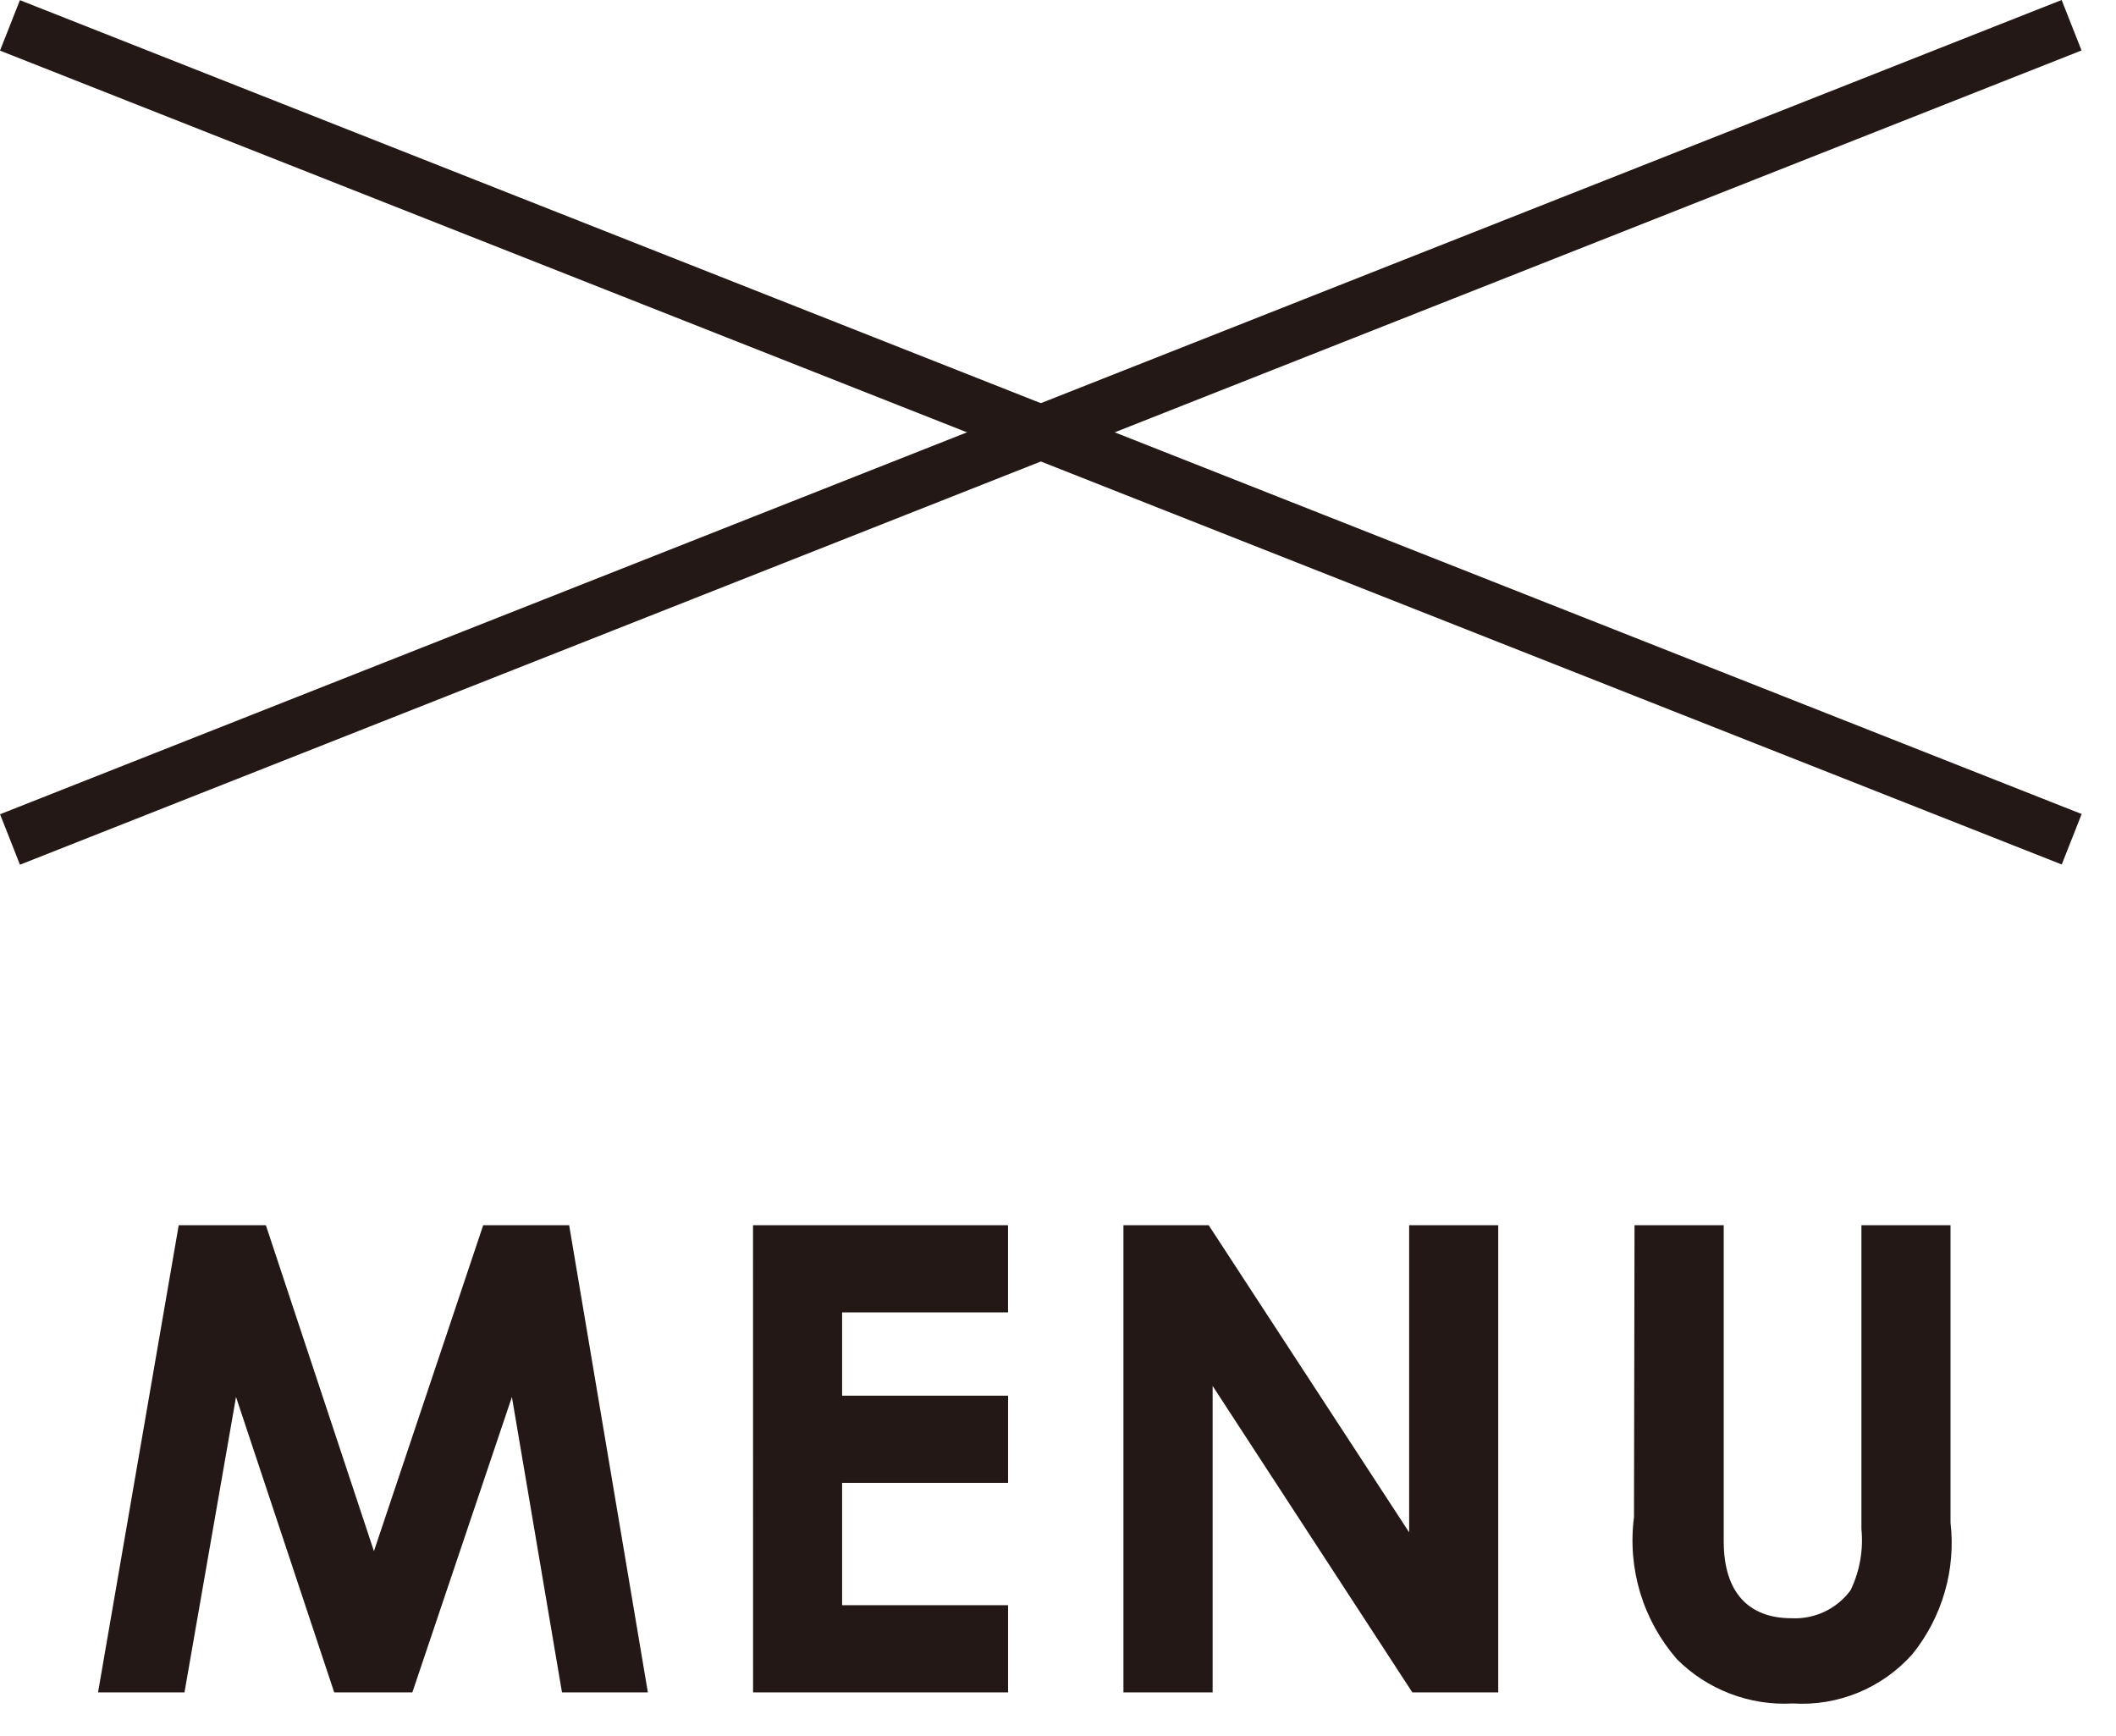
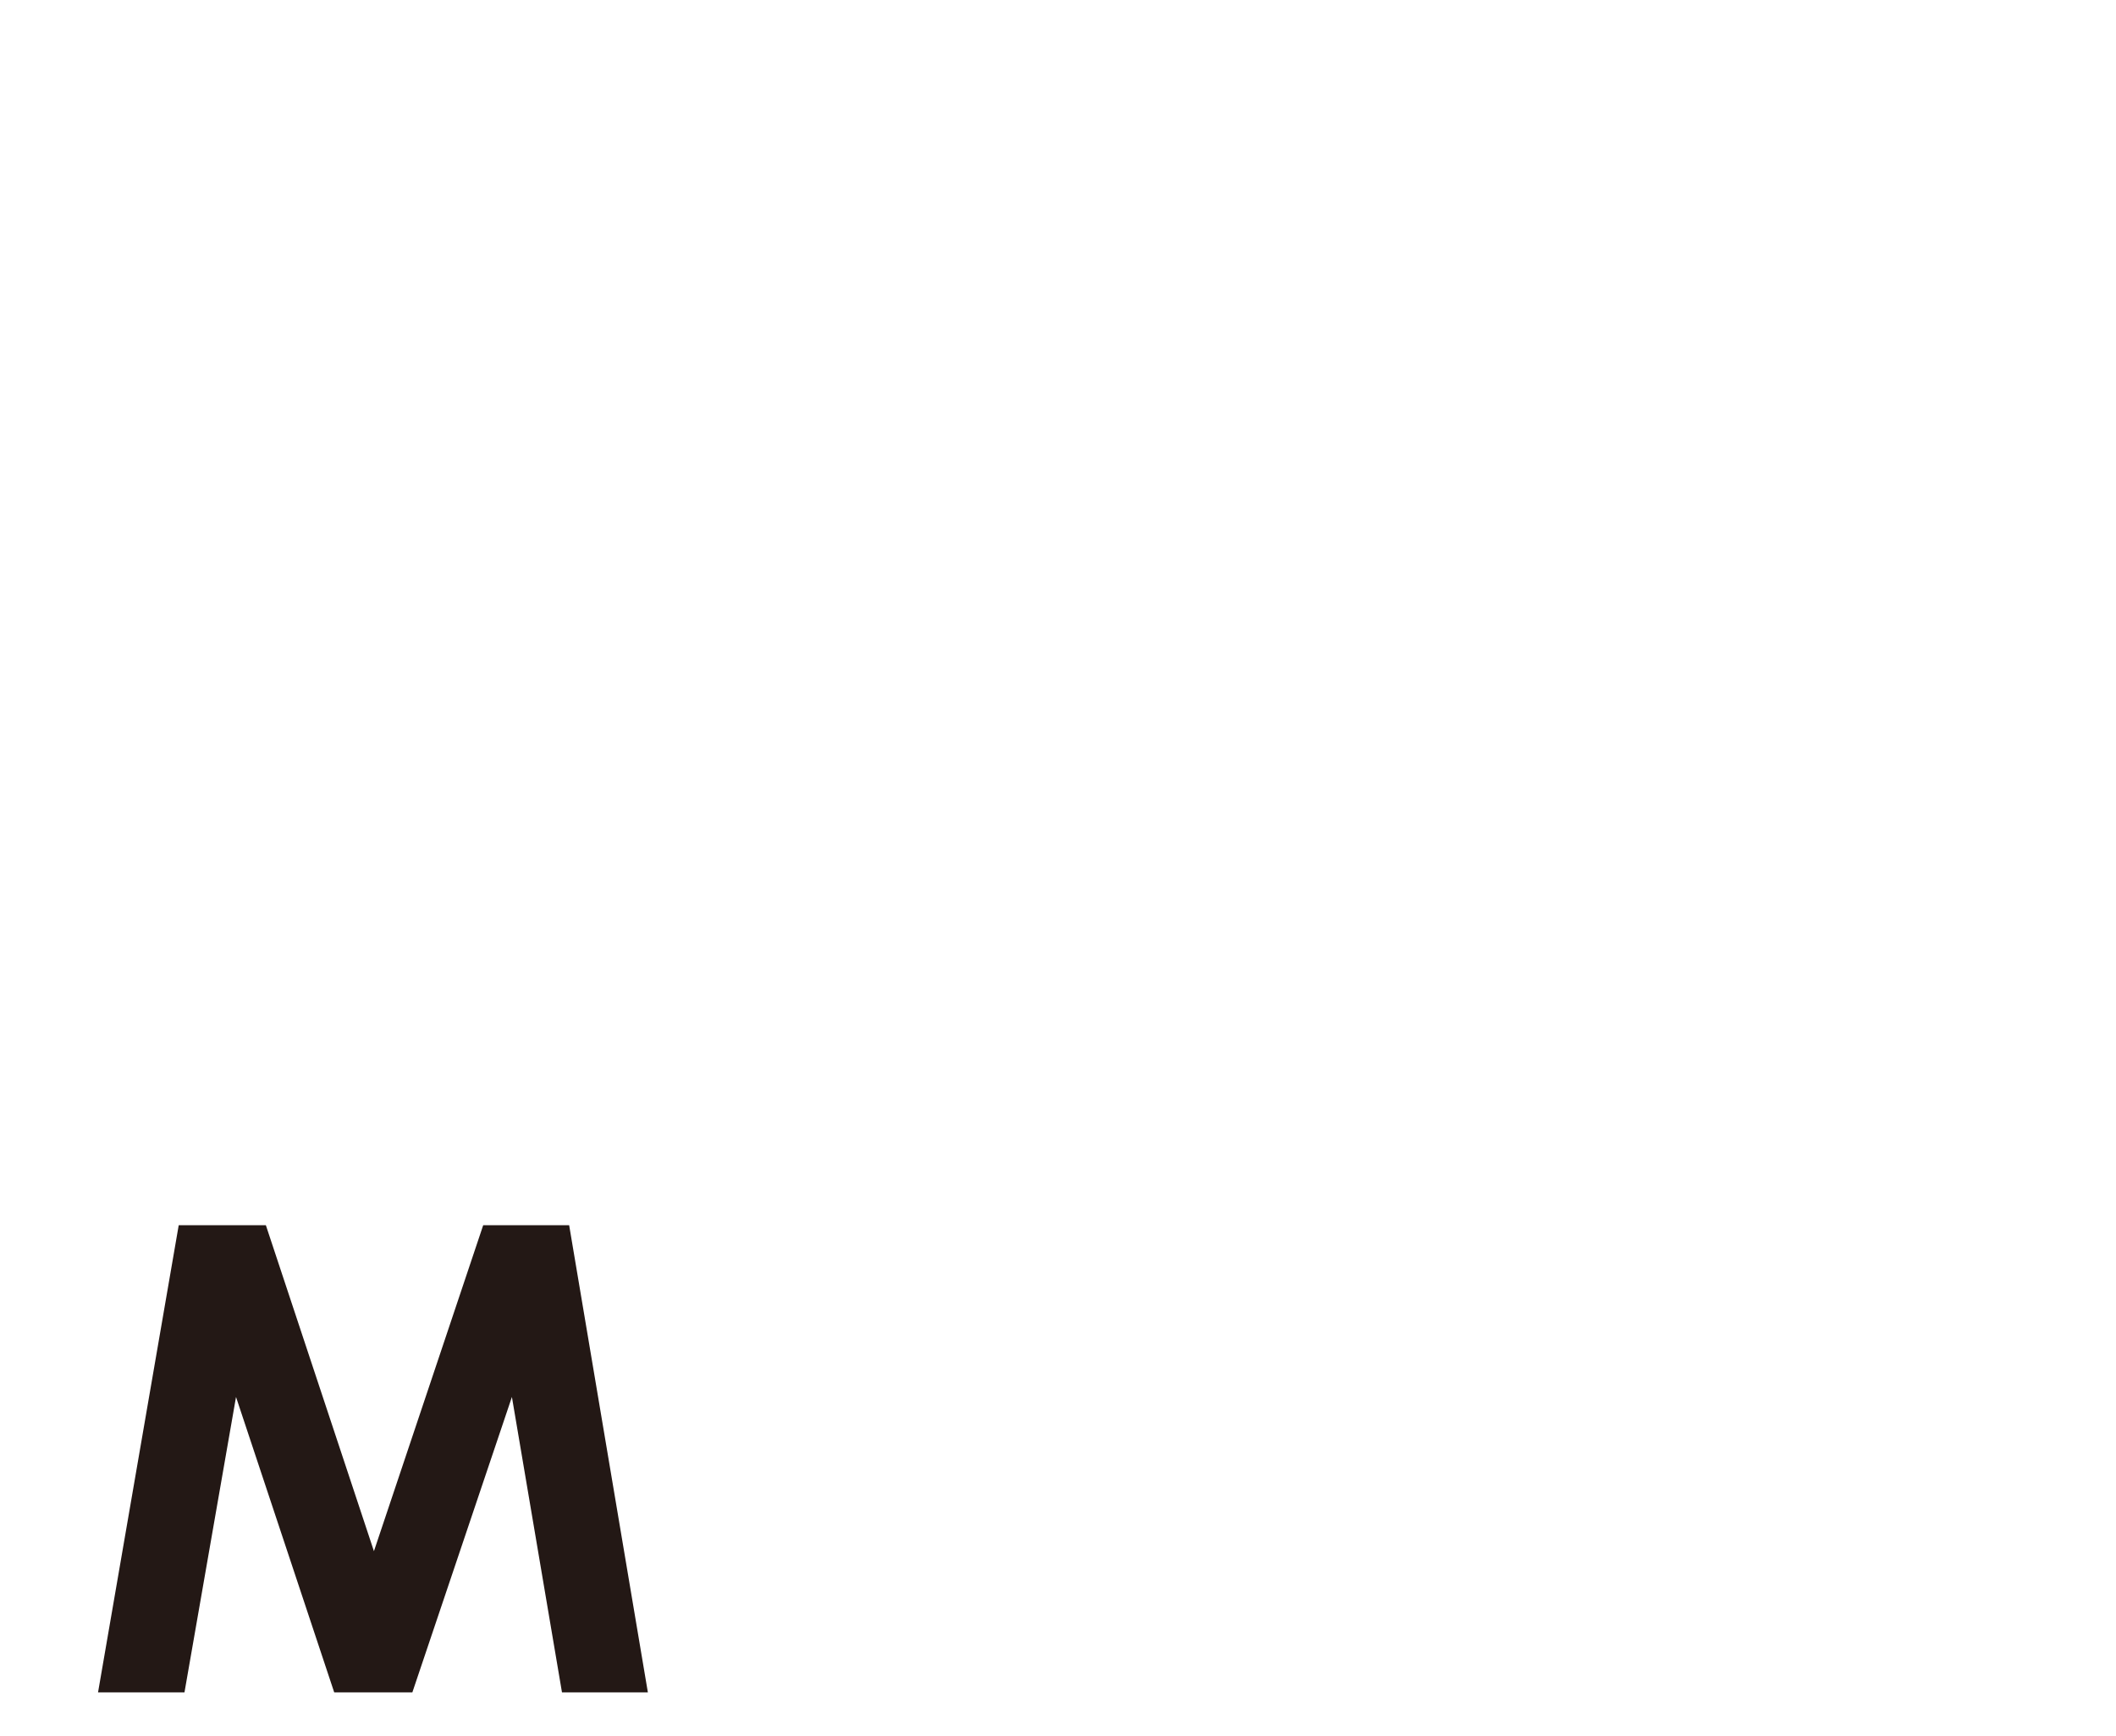
<svg xmlns="http://www.w3.org/2000/svg" width="39" height="32" viewBox="0 0 39 32" fill="none">
  <path d="M3.294 22.581H4.9L6.892 28.589L8.906 22.581H10.49L11.941 31.192H10.358L9.435 25.747L7.6 31.192H6.16L4.35 25.747L3.4 31.192H1.807L3.294 22.581Z" fill="#231815" />
-   <path d="M13.879 22.581H18.579V24.188H15.521V25.723H18.58V27.33H15.521V29.585H18.58V31.192H13.88L13.879 22.581Z" fill="#231815" />
-   <path d="M20.706 22.581H22.277L25.972 28.242V22.581H27.614V31.192H26.031L22.35 25.544V31.192H20.706V22.581Z" fill="#231815" />
-   <path d="M30.126 22.581H31.77V28.41C31.77 29.345 32.226 29.825 33.017 29.825C33.227 29.836 33.437 29.795 33.627 29.705C33.818 29.615 33.983 29.479 34.108 29.309C34.277 28.959 34.346 28.568 34.308 28.181V22.581H35.95V28.062C36 28.492 35.964 28.927 35.843 29.343C35.723 29.759 35.521 30.147 35.25 30.484C34.975 30.794 34.634 31.037 34.252 31.195C33.869 31.353 33.456 31.422 33.043 31.396C32.65 31.418 32.256 31.357 31.889 31.216C31.521 31.076 31.186 30.859 30.908 30.581C30.599 30.226 30.368 29.809 30.231 29.358C30.095 28.907 30.055 28.432 30.116 27.965L30.126 22.581Z" fill="#231815" />
-   <path d="M0.367 0.003L0 0.933L38 15.933L38.367 15.003L0.367 0.003Z" fill="#231815" />
-   <path d="M37.998 -0L0.001 15.007L0.368 15.937L38.365 0.93L37.998 -0Z" fill="#231815" />
</svg>